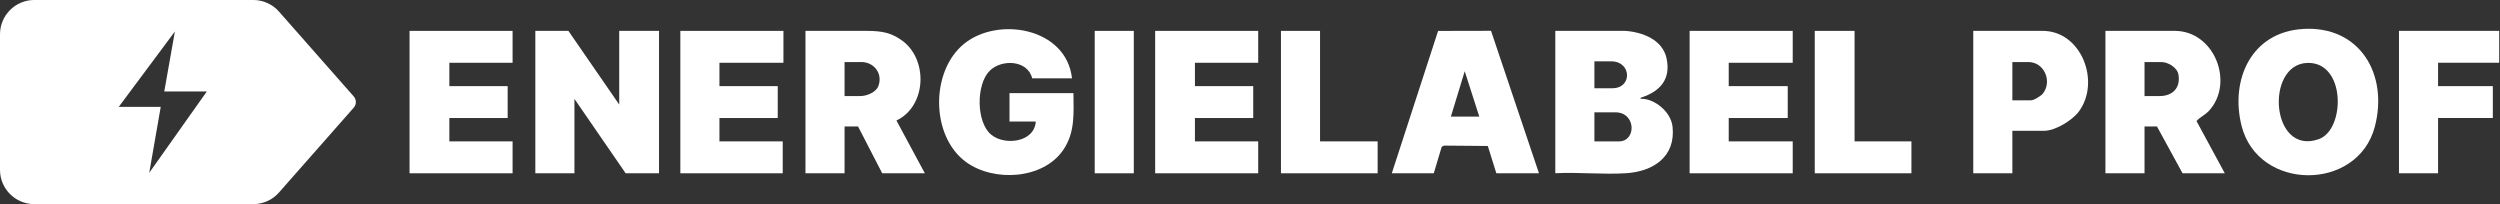
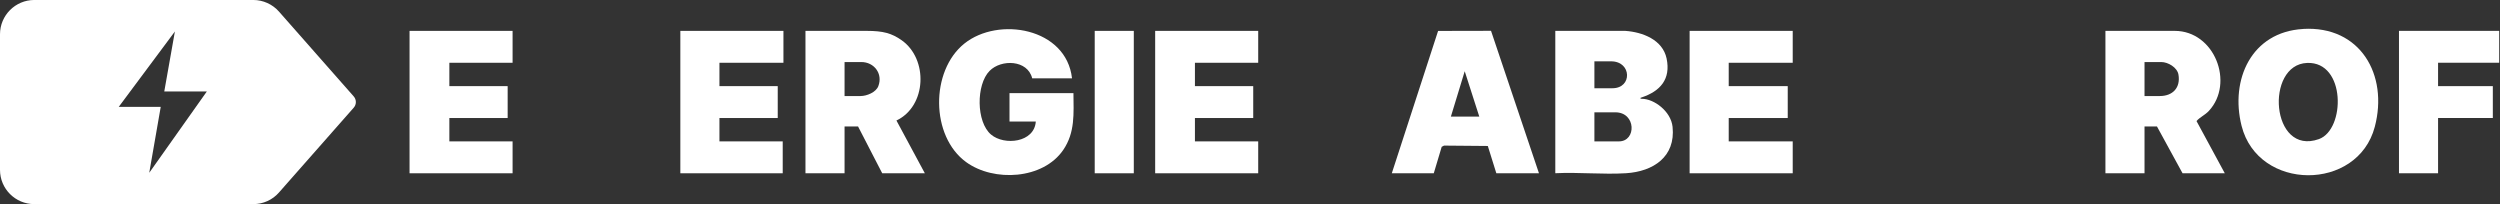
<svg xmlns="http://www.w3.org/2000/svg" width="245" height="20" viewBox="0 0 245 20" fill="none">
  <rect x="0" y="0" width="245" height="20" fill="#333333" stroke="none" />
  <g clip-path="url(#clip0_37_1113)">
    <g clip-path="url(#clip1_37_1113)">
-       <path d="M60.684 10.248V3.026H64.585V16.981H61.313L56.294 9.689V16.981H52.463V3.026H55.703L60.684 10.248Z" fill="white" />
      <path d="M152.42 3.026C152.42 3.026 159.192 3.026 159.278 3.026C160.971 3.145 162.935 3.888 163.326 5.728C163.755 7.762 162.702 8.94 160.879 9.548C160.749 9.586 160.77 9.575 160.77 9.629C160.77 9.672 160.76 9.683 160.906 9.683C162.084 9.683 163.749 10.893 163.912 12.429C164.221 15.364 162.018 16.808 159.354 16.976C157.097 17.117 154.693 16.862 152.42 16.976V3.026ZM157.889 6.01C157.455 6.01 156.251 6.01 156.251 6.01V8.647H158.025C159.978 8.647 159.919 6.01 157.884 6.01H157.889ZM156.251 13.856H158.654C160.385 13.856 160.347 11.007 158.307 11.007H156.251V13.856Z" fill="white" />
      <path d="M90.635 16.981H86.457L84.091 12.396H82.767V16.981H78.936V3.026H84.938C86.544 3.026 87.385 3.254 88.361 3.943C90.977 5.782 90.825 10.399 87.851 11.81L90.635 16.981ZM82.767 9.412H84.335C84.943 9.412 85.844 9.048 86.077 8.441C86.538 7.231 85.675 6.08 84.406 6.08H82.767V9.412Z" fill="white" />
      <path d="M218.036 16.981H213.89L211.384 12.396H210.163V16.981H206.332V3.026H213.125C217.027 3.026 219.002 8.137 216.468 10.871C216.082 11.284 215.594 11.474 215.258 11.864L218.03 16.981H218.036ZM210.163 9.412H211.66C212.941 9.412 213.706 8.582 213.489 7.312C213.37 6.607 212.469 6.08 211.801 6.08H210.163V9.412Z" fill="white" />
      <path d="M225.686 2.836C231.313 2.499 234.075 7.339 232.729 12.429C231.053 18.788 221.297 18.755 219.674 12.331C218.535 7.806 220.635 3.14 225.686 2.841V2.836ZM226.104 6.167C221.948 6.319 222.539 15.31 227.249 13.633C229.859 12.705 229.913 6.026 226.104 6.167Z" fill="white" />
      <path d="M105.057 7.676H101.156C100.705 5.852 98.123 5.782 96.978 6.948C95.654 8.289 95.659 11.957 97.124 13.188C98.427 14.29 101.373 13.975 101.508 11.908H98.931V9.13H105.198C105.214 11.121 105.372 12.971 104.2 14.691C102.225 17.589 97.401 17.855 94.688 15.89C91.188 13.357 91.167 6.943 94.509 4.268C97.851 1.593 104.498 2.727 105.057 7.67V7.676Z" fill="white" />
      <path d="M136.397 16.981L140.933 3.031L146.12 3.02L150.819 16.981H146.641L145.806 14.306L141.514 14.268L141.286 14.388L140.51 16.981H136.403H136.397ZM142.181 11.425H144.97L143.543 6.981L142.187 11.425H142.181Z" fill="white" />
      <path d="M50.233 3.026V6.151H44.037V8.441H49.75V11.566H44.037V13.856H50.233V16.981H40.136V3.026H50.233Z" fill="white" />
      <path d="M123.304 3.026V6.151H117.103V8.441H122.816V11.566H117.103V13.856H123.304V16.981H113.207V3.026H123.304Z" fill="white" />
      <path d="M175.686 3.026V6.151H169.414V8.441H175.198V11.566H169.414V13.856H175.686V16.981H165.583V3.026H175.686Z" fill="white" />
      <path d="M76.777 3.026V6.151H70.505V8.441H76.218V11.566H70.505V13.856H76.706V16.981H66.674V3.026H76.777Z" fill="white" />
-       <path d="M197.211 12.814V16.981H193.38V3.026H200.174C203.999 3.026 205.882 8.034 203.722 10.937C203.071 11.805 201.416 12.819 200.315 12.819H197.217L197.211 12.814ZM197.211 9.83H199.056C199.327 9.83 200.027 9.396 200.206 9.168C201.139 7.974 200.347 6.08 198.779 6.08H197.211V9.83Z" fill="white" />
      <path d="M244.921 3.026V6.151H238.931V8.441H244.297V11.566H238.931V16.981H235.1V3.026H244.921Z" fill="white" />
-       <path d="M181.747 3.026V13.856H187.32V16.981H177.846V3.026H181.747Z" fill="white" />
-       <path d="M129.365 3.026V13.856H135.008V16.981H125.534V3.026H129.365Z" fill="white" />
      <path d="M111.112 3.026H107.282V16.981H111.112V3.026Z" fill="white" />
      <path d="M34.666 9.45L27.341 1.137C26.706 0.416 25.784 -0.002 24.824 -0.002L3.359 -0.002C1.503 0.003 0 1.506 0 3.362L0 16.645C0 18.5 1.503 20.003 3.359 20.003H24.824C25.79 20.003 26.706 19.591 27.341 18.864L34.666 10.552C34.943 10.237 34.943 9.765 34.666 9.45ZM14.628 16.922L15.752 10.47H11.639L17.14 3.085L16.099 8.962H20.271L14.634 16.922H14.628Z" fill="white" />
    </g>
  </g>
  <defs>
    <clipPath id="clip0_37_1113">
      <rect width="245" height="20" fill="white" transform="translate(0 0.003)" />
    </clipPath>
    <clipPath id="clip1_37_1113">
      <rect width="244.921" height="20" fill="white" transform="translate(0 0.003)" />
    </clipPath>
  </defs>
</svg>